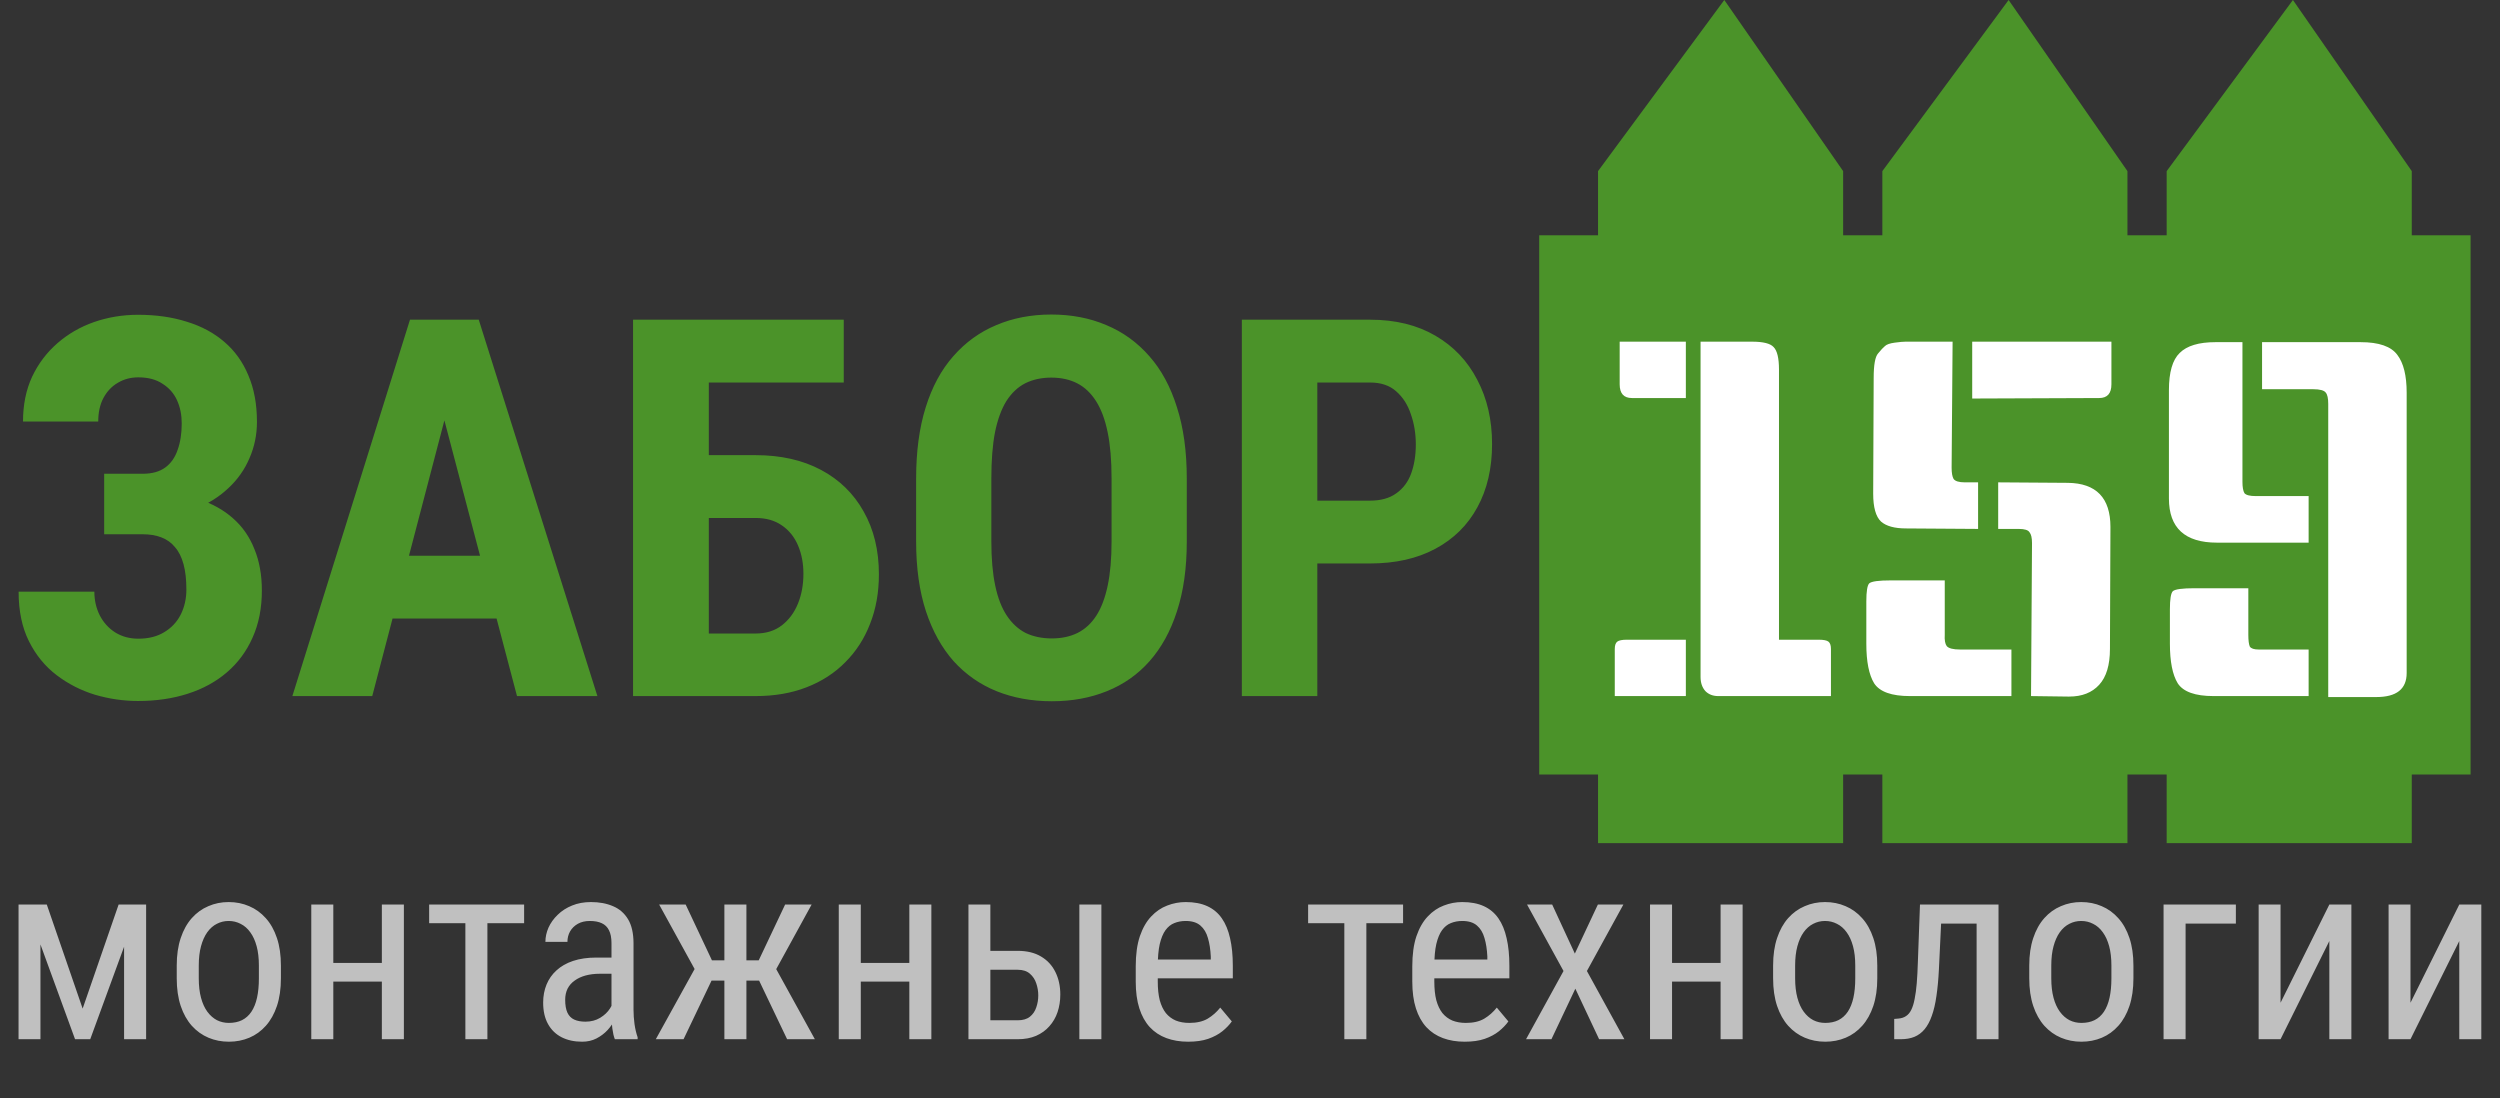
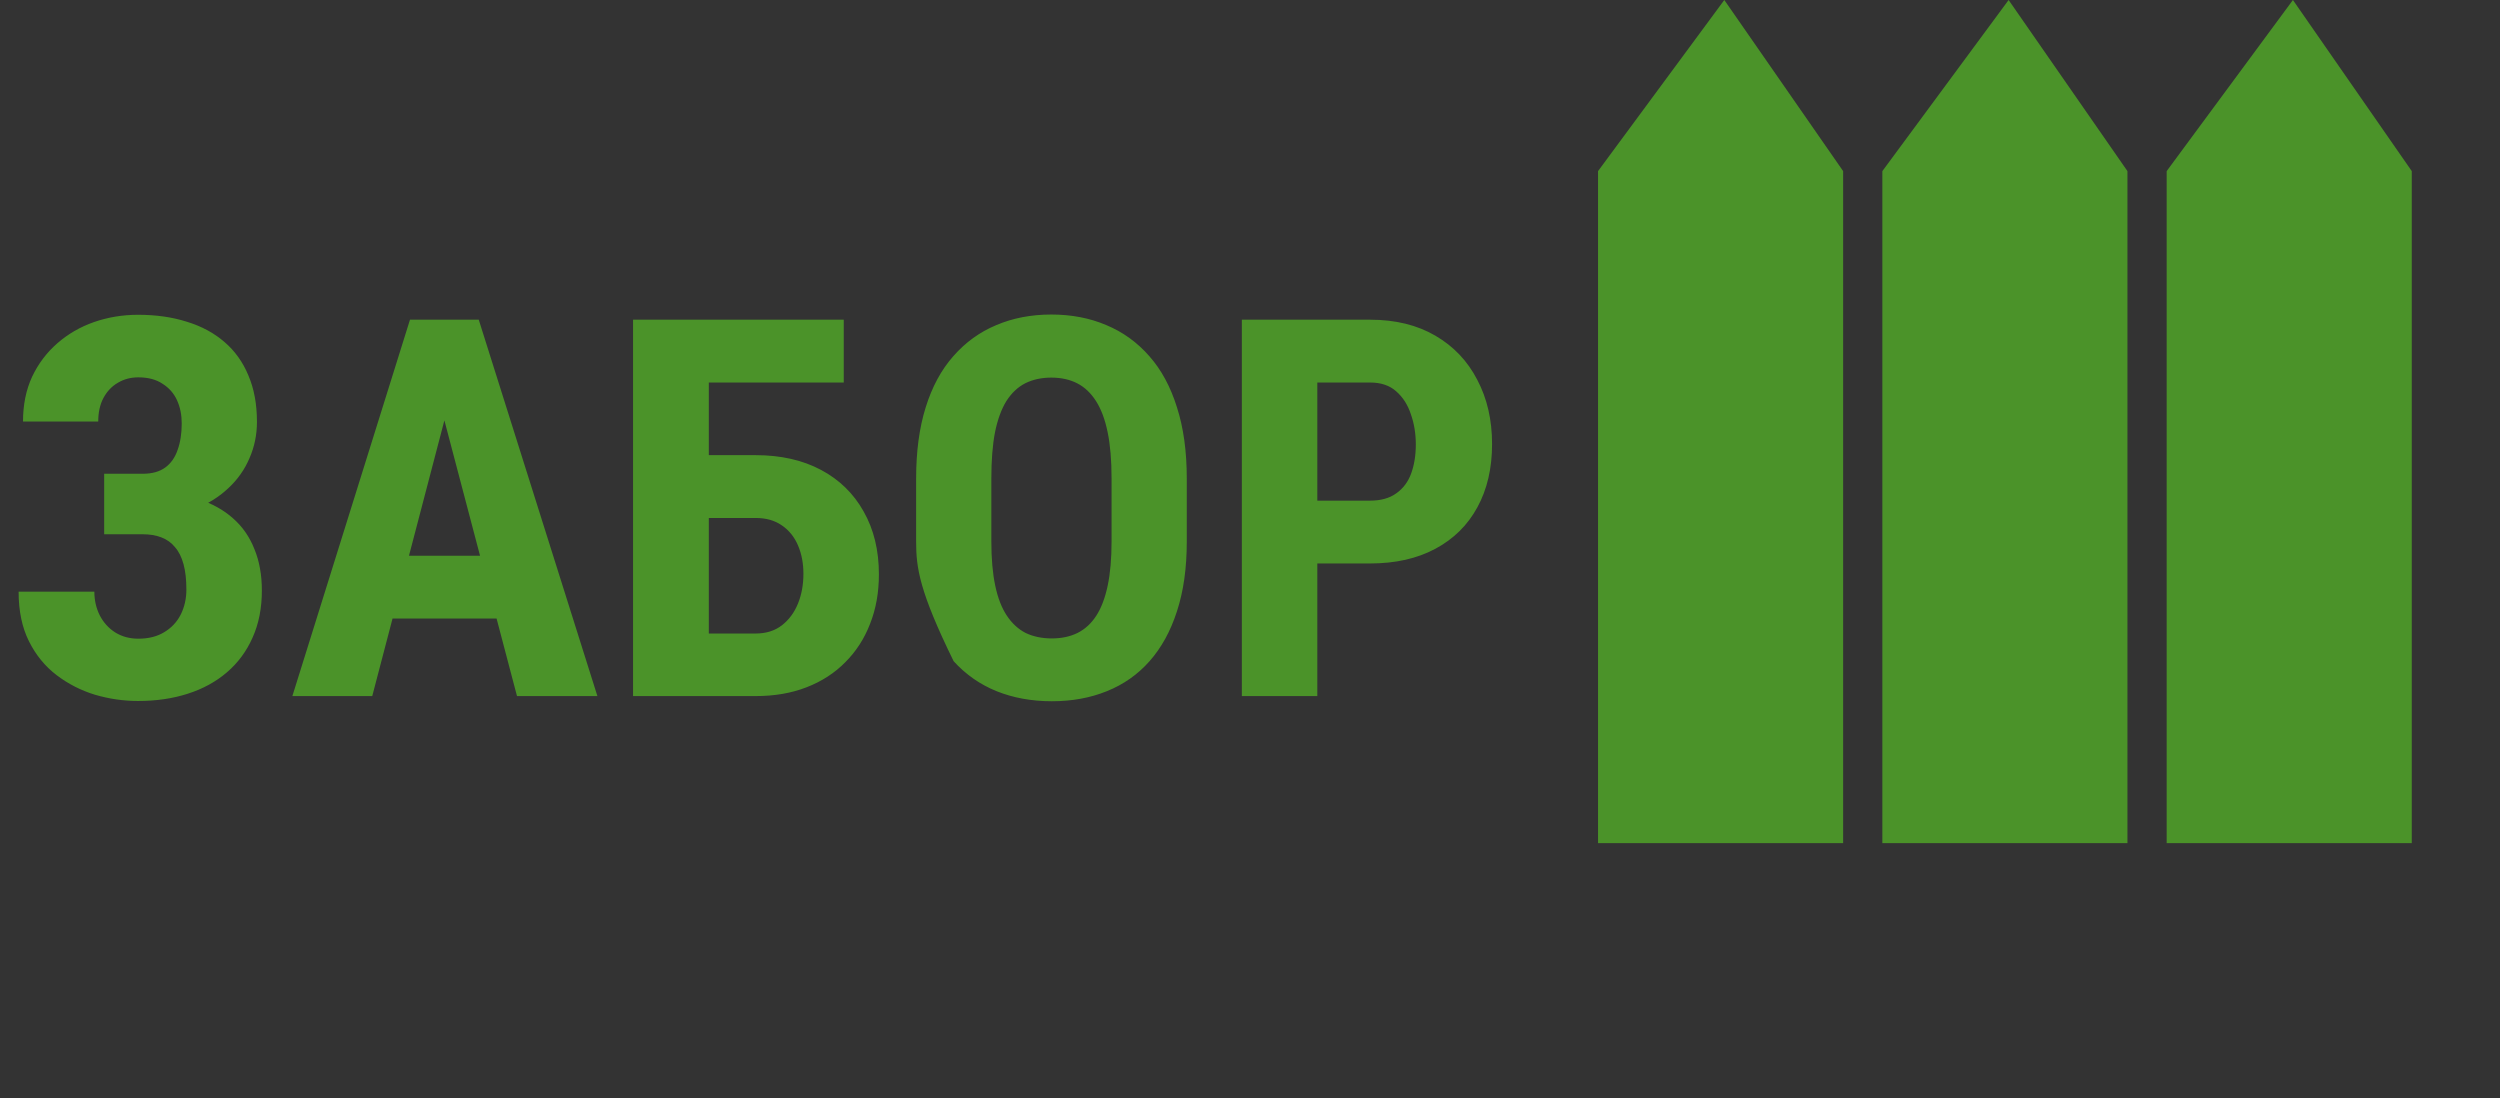
<svg xmlns="http://www.w3.org/2000/svg" width="255" height="112" viewBox="0 0 255 112" fill="none">
  <rect x="0" y="0" width="255" height="112" fill="#333333" stroke="none" />
  <path d="M163 17.454L175.879 0L188 17.454V86H163V17.454Z" fill="#4B9329" />
  <path d="M192 17.454L204.879 0L217 17.454V86H192V17.454Z" fill="#4B9329" />
  <path d="M221 17.454L233.879 0L246 17.454V86H221V17.454Z" fill="#4B9329" />
-   <rect x="157" y="24" width="95" height="55" fill="#4B9329" />
-   <path d="M173.457 34.85H178.707C179.84 34.85 180.574 35.033 180.907 35.4C181.274 35.767 181.457 36.533 181.457 37.7V65.25H185.507C186.007 65.25 186.34 65.317 186.507 65.45C186.674 65.583 186.757 65.833 186.757 66.2V71H175.257C174.724 71 174.29 70.833 173.957 70.5C173.624 70.133 173.457 69.65 173.457 69.05V34.85ZM171.957 71H164.707V66.2C164.707 65.833 164.79 65.583 164.957 65.45C165.124 65.317 165.457 65.25 165.957 65.25H171.957V71ZM171.957 40.6H166.457C165.624 40.6 165.207 40.133 165.207 39.2V34.85H171.957V40.6ZM211.065 71.05C211.032 71.05 210.982 71.05 210.915 71.05L207.165 71L207.265 55.4C207.265 54.867 207.182 54.5 207.015 54.3C206.882 54.067 206.515 53.95 205.915 53.95H203.815V49.2L210.915 49.25C213.815 49.283 215.265 50.783 215.265 53.75L215.215 66.2C215.215 67.833 214.848 69.05 214.115 69.85C213.382 70.65 212.365 71.05 211.065 71.05ZM198.365 59.2V64.75C198.332 65.283 198.398 65.667 198.565 65.9C198.765 66.133 199.215 66.25 199.915 66.25H205.165V71H194.815C192.948 71 191.732 70.567 191.165 69.7C190.632 68.833 190.365 67.483 190.365 65.65V61.35C190.365 60.317 190.465 59.7 190.665 59.5C190.898 59.3 191.632 59.2 192.865 59.2H198.365ZM200.415 49.2H201.765V53.95L194.415 53.9C193.248 53.9 192.398 53.667 191.865 53.2C191.332 52.7 191.065 51.75 191.065 50.35L191.115 38.55C191.115 37.217 191.265 36.383 191.565 36.05C191.865 35.683 192.098 35.433 192.265 35.3C192.432 35.133 192.765 35.017 193.265 34.95C193.765 34.883 194.132 34.85 194.365 34.85H199.165L199.065 47.7C199.065 48.233 199.132 48.617 199.265 48.85C199.432 49.083 199.815 49.2 200.415 49.2ZM215.365 34.85V39.2C215.365 40.133 214.948 40.6 214.115 40.6L201.165 40.65V34.85H215.365ZM230.73 34.9H240.78C242.647 34.9 243.897 35.333 244.53 36.2C245.164 37.033 245.48 38.317 245.48 40.05V68.65C245.48 70.283 244.447 71.1 242.38 71.1H237.48V41.2C237.48 40.633 237.397 40.25 237.23 40.05C237.064 39.817 236.63 39.7 235.93 39.7H230.73V34.9ZM229.33 60V64.75C229.33 65.317 229.38 65.717 229.48 65.95C229.614 66.15 229.914 66.25 230.38 66.25H235.48V71H225.78C223.914 71 222.697 70.567 222.13 69.7C221.597 68.833 221.33 67.483 221.33 65.65V62.15C221.33 61.117 221.43 60.5 221.63 60.3C221.864 60.1 222.597 60 223.83 60H229.33ZM228.73 34.9V49.15C228.73 49.683 228.797 50.067 228.93 50.3C229.097 50.5 229.48 50.6 230.08 50.6H235.48V55.35H226.13C222.864 55.35 221.23 53.85 221.23 50.85V39.8C221.23 37.967 221.597 36.7 222.33 36C223.064 35.267 224.28 34.9 225.98 34.9H228.73Z" fill="white" />
-   <path d="M15.715 52.622H10.626V48.324H14.555C15.504 48.324 16.269 48.113 16.849 47.691C17.429 47.27 17.851 46.672 18.114 45.898C18.395 45.125 18.536 44.22 18.536 43.183C18.536 42.321 18.378 41.539 18.061 40.836C17.745 40.133 17.253 39.57 16.585 39.148C15.935 38.709 15.108 38.489 14.106 38.489C13.333 38.489 12.639 38.674 12.023 39.043C11.408 39.395 10.916 39.913 10.547 40.599C10.195 41.267 10.02 42.066 10.02 42.998H2.347C2.347 41.293 2.654 39.773 3.27 38.437C3.902 37.101 4.764 35.958 5.854 35.009C6.943 34.06 8.191 33.339 9.598 32.847C11.021 32.355 12.516 32.108 14.08 32.108C15.926 32.108 17.587 32.346 19.064 32.82C20.558 33.277 21.832 33.963 22.887 34.877C23.959 35.791 24.776 36.934 25.339 38.305C25.919 39.658 26.209 41.231 26.209 43.024C26.209 44.343 25.954 45.582 25.444 46.742C24.952 47.902 24.231 48.922 23.282 49.801C22.351 50.68 21.243 51.374 19.96 51.884C18.694 52.376 17.279 52.622 15.715 52.622ZM10.626 50.275H15.715C17.438 50.275 18.967 50.495 20.303 50.935C21.656 51.374 22.808 52.016 23.757 52.859C24.724 53.703 25.453 54.749 25.945 55.997C26.455 57.227 26.71 58.643 26.71 60.242C26.71 62.035 26.394 63.635 25.761 65.041C25.145 66.43 24.275 67.607 23.15 68.574C22.025 69.541 20.689 70.27 19.143 70.763C17.613 71.255 15.926 71.501 14.08 71.501C12.604 71.501 11.145 71.29 9.703 70.868C8.262 70.429 6.952 69.761 5.774 68.864C4.597 67.968 3.656 66.816 2.953 65.41C2.25 64.004 1.898 62.316 1.898 60.348H9.624C9.624 61.227 9.809 62.035 10.178 62.773C10.565 63.512 11.092 64.092 11.76 64.514C12.445 64.936 13.227 65.147 14.106 65.147C15.144 65.147 16.023 64.927 16.743 64.487C17.481 64.048 18.044 63.45 18.431 62.694C18.817 61.921 19.011 61.068 19.011 60.137C19.011 59.117 18.914 58.256 18.721 57.553C18.527 56.832 18.237 56.252 17.851 55.812C17.481 55.355 17.016 55.022 16.453 54.81C15.908 54.6 15.267 54.494 14.528 54.494H10.626V50.275ZM46.222 39.465L37.969 71H29.821L41.818 32.609H46.907L46.222 39.465ZM52.734 71L44.429 39.465L43.664 32.609H48.832L60.935 71H52.734ZM53.024 56.683V63.09H35.701V56.683H53.024ZM86.062 32.609V39.017H72.272V71H64.573V32.609H86.062ZM69.768 46.426H77.071C79.638 46.426 81.861 46.927 83.742 47.929C85.623 48.931 87.073 50.346 88.093 52.174C89.13 54.002 89.648 56.138 89.648 58.581C89.648 60.427 89.35 62.105 88.752 63.617C88.172 65.129 87.328 66.439 86.221 67.546C85.131 68.653 83.812 69.506 82.266 70.103C80.736 70.701 79.005 71 77.071 71H64.573V32.609H72.299V64.619H77.071C78.144 64.619 79.04 64.338 79.761 63.775C80.481 63.213 81.026 62.475 81.395 61.56C81.765 60.647 81.949 59.636 81.949 58.528C81.949 57.456 81.765 56.489 81.395 55.628C81.026 54.767 80.481 54.09 79.761 53.598C79.04 53.088 78.144 52.833 77.071 52.833H69.768V46.426ZM121.052 48.825V55.232C121.052 57.94 120.718 60.312 120.05 62.352C119.399 64.373 118.468 66.069 117.255 67.44C116.06 68.794 114.609 69.814 112.904 70.499C111.217 71.185 109.345 71.527 107.288 71.527C105.231 71.527 103.351 71.185 101.646 70.499C99.958 69.814 98.499 68.794 97.269 67.44C96.056 66.069 95.115 64.373 94.447 62.352C93.779 60.312 93.445 57.94 93.445 55.232V48.825C93.445 46.048 93.77 43.622 94.421 41.548C95.071 39.456 96.012 37.716 97.242 36.327C98.473 34.921 99.932 33.866 101.619 33.163C103.307 32.442 105.179 32.082 107.235 32.082C109.292 32.082 111.164 32.442 112.852 33.163C114.539 33.866 115.998 34.921 117.229 36.327C118.459 37.716 119.399 39.456 120.05 41.548C120.718 43.622 121.052 46.048 121.052 48.825ZM113.379 55.232V48.773C113.379 46.944 113.247 45.389 112.983 44.105C112.72 42.805 112.324 41.741 111.797 40.915C111.27 40.089 110.628 39.482 109.872 39.096C109.116 38.709 108.237 38.516 107.235 38.516C106.233 38.516 105.346 38.709 104.572 39.096C103.816 39.482 103.175 40.089 102.647 40.915C102.138 41.741 101.751 42.805 101.487 44.105C101.241 45.389 101.118 46.944 101.118 48.773V55.232C101.118 56.99 101.25 58.493 101.514 59.741C101.777 60.989 102.173 62.009 102.7 62.8C103.228 63.591 103.869 64.18 104.625 64.566C105.398 64.936 106.286 65.12 107.288 65.12C108.272 65.12 109.143 64.936 109.898 64.566C110.672 64.18 111.313 63.591 111.823 62.8C112.333 62.009 112.72 60.989 112.983 59.741C113.247 58.493 113.379 56.99 113.379 55.232ZM139.746 57.474H131.889V51.066H139.746C140.836 51.066 141.724 50.82 142.409 50.328C143.112 49.836 143.622 49.159 143.938 48.298C144.255 47.419 144.413 46.435 144.413 45.345C144.413 44.237 144.246 43.209 143.912 42.26C143.596 41.293 143.095 40.511 142.409 39.913C141.741 39.315 140.854 39.017 139.746 39.017H134.367V71H126.668V32.609H139.746C142.33 32.609 144.554 33.154 146.417 34.244C148.28 35.334 149.704 36.837 150.688 38.753C151.69 40.651 152.191 42.831 152.191 45.292C152.191 47.77 151.69 49.924 150.688 51.752C149.704 53.562 148.28 54.969 146.417 55.971C144.554 56.973 142.33 57.474 139.746 57.474Z" fill="#4B9329" />
-   <path d="M8.43 102.877L12.099 92.264H14.231L9.204 106H7.655L2.641 92.264H4.773L8.43 102.877ZM4.126 92.264V106H1.892V92.264H4.126ZM12.657 106V92.264H14.904V106H12.657ZM18.027 99.792V98.484C18.027 97.418 18.163 96.483 18.434 95.679C18.704 94.866 19.081 94.189 19.564 93.647C20.046 93.106 20.609 92.7 21.252 92.429C21.895 92.149 22.585 92.01 23.321 92.01C24.075 92.01 24.773 92.149 25.416 92.429C26.059 92.7 26.622 93.106 27.105 93.647C27.595 94.189 27.976 94.866 28.247 95.679C28.518 96.483 28.653 97.418 28.653 98.484V99.792C28.653 100.858 28.518 101.798 28.247 102.61C27.976 103.414 27.6 104.087 27.117 104.629C26.635 105.171 26.072 105.577 25.429 105.848C24.785 106.118 24.091 106.254 23.347 106.254C22.602 106.254 21.908 106.118 21.265 105.848C20.621 105.577 20.054 105.171 19.564 104.629C19.081 104.087 18.704 103.414 18.434 102.61C18.163 101.798 18.027 100.858 18.027 99.792ZM20.274 98.484V99.792C20.274 100.545 20.351 101.205 20.503 101.772C20.655 102.34 20.871 102.813 21.15 103.194C21.43 103.575 21.756 103.863 22.128 104.058C22.5 104.244 22.907 104.337 23.347 104.337C23.855 104.337 24.299 104.244 24.68 104.058C25.069 103.863 25.391 103.575 25.645 103.194C25.898 102.813 26.089 102.34 26.216 101.772C26.343 101.205 26.406 100.545 26.406 99.792V98.484C26.406 97.731 26.33 97.075 26.178 96.517C26.025 95.95 25.81 95.476 25.53 95.095C25.251 94.705 24.921 94.418 24.54 94.231C24.168 94.037 23.761 93.939 23.321 93.939C22.89 93.939 22.488 94.037 22.115 94.231C21.743 94.418 21.417 94.705 21.138 95.095C20.867 95.476 20.655 95.95 20.503 96.517C20.351 97.075 20.274 97.731 20.274 98.484ZM39.368 98.218V100.122H33.541V98.218H39.368ZM33.998 92.264V106H31.751V92.264H33.998ZM41.196 92.264V106H38.949V92.264H41.196ZM49.715 92.264V106H47.468V92.264H49.715ZM53.46 92.264V94.168H43.773V92.264H53.46ZM62.372 103.651V96.199C62.372 95.658 62.287 95.222 62.118 94.892C61.957 94.561 61.712 94.32 61.382 94.168C61.06 94.016 60.654 93.939 60.163 93.939C59.689 93.939 59.279 94.037 58.932 94.231C58.593 94.426 58.331 94.684 58.145 95.006C57.967 95.328 57.878 95.683 57.878 96.072H55.631C55.631 95.581 55.737 95.095 55.948 94.612C56.168 94.13 56.481 93.694 56.888 93.305C57.294 92.907 57.781 92.594 58.348 92.365C58.923 92.128 59.566 92.01 60.277 92.01C61.124 92.01 61.873 92.149 62.524 92.429C63.176 92.7 63.688 93.144 64.061 93.762C64.433 94.38 64.619 95.201 64.619 96.225V103.004C64.619 103.461 64.653 103.948 64.721 104.464C64.797 104.98 64.903 105.424 65.038 105.797V106H62.715C62.605 105.729 62.52 105.369 62.461 104.921C62.402 104.464 62.372 104.041 62.372 103.651ZM62.727 97.672L62.753 99.322H61.191C60.658 99.322 60.172 99.382 59.731 99.5C59.3 99.618 58.927 99.792 58.614 100.021C58.301 100.241 58.06 100.516 57.891 100.846C57.73 101.176 57.649 101.552 57.649 101.976C57.649 102.526 57.726 102.966 57.878 103.296C58.03 103.618 58.259 103.85 58.563 103.994C58.868 104.138 59.253 104.21 59.719 104.21C60.286 104.21 60.785 104.079 61.217 103.816C61.648 103.554 61.983 103.237 62.22 102.864C62.465 102.492 62.579 102.145 62.562 101.823L63.058 102.877C63.024 103.207 62.914 103.567 62.727 103.956C62.55 104.337 62.3 104.705 61.978 105.061C61.657 105.408 61.276 105.695 60.836 105.924C60.404 106.144 59.918 106.254 59.376 106.254C58.58 106.254 57.882 106.102 57.281 105.797C56.689 105.492 56.227 105.044 55.898 104.451C55.567 103.859 55.402 103.127 55.402 102.255C55.402 101.595 55.517 100.985 55.745 100.427C55.974 99.868 56.312 99.386 56.761 98.98C57.209 98.565 57.772 98.243 58.449 98.015C59.135 97.786 59.926 97.672 60.823 97.672H62.727ZM71.5 100.021L67.234 92.264H69.939L72.617 97.951H74.991L74.636 100.021H71.5ZM72.693 99.779L69.723 106H66.892L71.272 98.078L72.693 99.779ZM76.134 92.264V106H73.887V92.264H76.134ZM82.786 92.264L78.533 100.021H75.385L75.029 97.951H77.391L80.082 92.264H82.786ZM80.285 106L77.314 99.779L78.749 98.078L83.116 106H80.285ZM93.171 98.218V100.122H87.344V98.218H93.171ZM87.801 92.264V106H85.554V92.264H87.801ZM94.999 92.264V106H92.752V92.264H94.999ZM100.458 96.986H103.81C104.757 96.986 105.553 97.181 106.196 97.57C106.84 97.951 107.326 98.48 107.656 99.157C107.986 99.826 108.151 100.588 108.151 101.442C108.151 102.077 108.058 102.674 107.872 103.232C107.686 103.783 107.407 104.265 107.034 104.68C106.67 105.094 106.217 105.42 105.676 105.657C105.143 105.886 104.521 106 103.81 106H98.782V92.264H101.017V104.07H103.81C104.334 104.07 104.749 103.948 105.054 103.702C105.358 103.457 105.574 103.139 105.701 102.75C105.837 102.361 105.904 101.954 105.904 101.531C105.904 101.117 105.837 100.71 105.701 100.312C105.574 99.915 105.358 99.585 105.054 99.322C104.749 99.051 104.334 98.916 103.81 98.916H100.458V96.986ZM112.341 92.264V106H110.094V92.264H112.341ZM121.189 106.254C120.368 106.254 119.628 106.131 118.968 105.886C118.308 105.64 117.745 105.268 117.279 104.769C116.814 104.261 116.458 103.622 116.213 102.852C115.967 102.081 115.845 101.172 115.845 100.122V98.573C115.845 97.363 115.984 96.339 116.264 95.501C116.551 94.663 116.937 93.99 117.419 93.482C117.901 92.966 118.447 92.594 119.057 92.365C119.666 92.128 120.292 92.01 120.936 92.01C121.799 92.01 122.535 92.149 123.145 92.429C123.754 92.708 124.249 93.123 124.63 93.673C125.011 94.223 125.29 94.9 125.468 95.704C125.654 96.508 125.747 97.435 125.747 98.484V99.792H117.165V97.875H123.5V97.558C123.466 96.847 123.369 96.22 123.208 95.679C123.056 95.137 122.802 94.714 122.446 94.409C122.091 94.096 121.587 93.939 120.936 93.939C120.521 93.939 120.136 94.011 119.78 94.155C119.433 94.291 119.133 94.532 118.879 94.879C118.633 95.217 118.439 95.687 118.295 96.288C118.16 96.889 118.092 97.651 118.092 98.573V100.122C118.092 100.858 118.16 101.493 118.295 102.026C118.439 102.551 118.646 102.987 118.917 103.334C119.196 103.673 119.535 103.926 119.933 104.096C120.339 104.257 120.8 104.337 121.316 104.337C122.07 104.337 122.692 104.193 123.183 103.905C123.674 103.609 124.101 103.232 124.465 102.775L125.646 104.185C125.4 104.532 125.078 104.866 124.681 105.188C124.291 105.501 123.809 105.759 123.233 105.962C122.666 106.157 121.985 106.254 121.189 106.254ZM139.369 92.264V106H137.122V92.264H139.369ZM143.114 92.264V94.168H133.428V92.264H143.114ZM149.398 106.254C148.577 106.254 147.837 106.131 147.177 105.886C146.517 105.64 145.954 105.268 145.488 104.769C145.023 104.261 144.667 103.622 144.422 102.852C144.176 102.081 144.054 101.172 144.054 100.122V98.573C144.054 97.363 144.193 96.339 144.473 95.501C144.76 94.663 145.146 93.99 145.628 93.482C146.11 92.966 146.656 92.594 147.266 92.365C147.875 92.128 148.501 92.01 149.145 92.01C150.008 92.01 150.744 92.149 151.354 92.429C151.963 92.708 152.458 93.123 152.839 93.673C153.22 94.223 153.499 94.9 153.677 95.704C153.863 96.508 153.956 97.435 153.956 98.484V99.792H145.374V97.875H151.709V97.558C151.675 96.847 151.578 96.22 151.417 95.679C151.265 95.137 151.011 94.714 150.655 94.409C150.3 94.096 149.796 93.939 149.145 93.939C148.73 93.939 148.345 94.011 147.989 94.155C147.642 94.291 147.342 94.532 147.088 94.879C146.842 95.217 146.648 95.687 146.504 96.288C146.368 96.889 146.301 97.651 146.301 98.573V100.122C146.301 100.858 146.368 101.493 146.504 102.026C146.648 102.551 146.855 102.987 147.126 103.334C147.405 103.673 147.744 103.926 148.142 104.096C148.548 104.257 149.009 104.337 149.525 104.337C150.279 104.337 150.901 104.193 151.392 103.905C151.882 103.609 152.31 103.232 152.674 102.775L153.854 104.185C153.609 104.532 153.287 104.866 152.89 105.188C152.5 105.501 152.018 105.759 151.442 105.962C150.875 106.157 150.194 106.254 149.398 106.254ZM158.323 92.264L160.634 97.266L162.982 92.264H165.585L161.865 99.043L165.687 106H163.109L160.685 100.846L158.247 106H155.657L159.479 99.043L155.759 92.264H158.323ZM175.919 98.218V100.122H170.092V98.218H175.919ZM170.549 92.264V106H168.302V92.264H170.549ZM177.747 92.264V106H175.5V92.264H177.747ZM180.857 99.792V98.484C180.857 97.418 180.993 96.483 181.264 95.679C181.535 94.866 181.911 94.189 182.394 93.647C182.876 93.106 183.439 92.7 184.082 92.429C184.725 92.149 185.415 92.01 186.151 92.01C186.905 92.01 187.603 92.149 188.246 92.429C188.889 92.7 189.452 93.106 189.935 93.647C190.425 94.189 190.806 94.866 191.077 95.679C191.348 96.483 191.483 97.418 191.483 98.484V99.792C191.483 100.858 191.348 101.798 191.077 102.61C190.806 103.414 190.43 104.087 189.947 104.629C189.465 105.171 188.902 105.577 188.259 105.848C187.616 106.118 186.922 106.254 186.177 106.254C185.432 106.254 184.738 106.118 184.095 105.848C183.451 105.577 182.884 105.171 182.394 104.629C181.911 104.087 181.535 103.414 181.264 102.61C180.993 101.798 180.857 100.858 180.857 99.792ZM183.104 98.484V99.792C183.104 100.545 183.181 101.205 183.333 101.772C183.485 102.34 183.701 102.813 183.98 103.194C184.26 103.575 184.586 103.863 184.958 104.058C185.33 104.244 185.737 104.337 186.177 104.337C186.685 104.337 187.129 104.244 187.51 104.058C187.899 103.863 188.221 103.575 188.475 103.194C188.729 102.813 188.919 102.34 189.046 101.772C189.173 101.205 189.236 100.545 189.236 99.792V98.484C189.236 97.731 189.16 97.075 189.008 96.517C188.855 95.95 188.64 95.476 188.36 95.095C188.081 94.705 187.751 94.418 187.37 94.231C186.998 94.037 186.591 93.939 186.151 93.939C185.72 93.939 185.318 94.037 184.945 94.231C184.573 94.418 184.247 94.705 183.968 95.095C183.697 95.476 183.485 95.95 183.333 96.517C183.181 97.075 183.104 97.731 183.104 98.484ZM201.843 92.264V94.206H196.371V92.264H201.843ZM203.849 92.264V106H201.614V92.264H203.849ZM195.838 92.264H198.085L197.768 98.891C197.717 99.915 197.632 100.82 197.514 101.607C197.404 102.386 197.247 103.055 197.044 103.613C196.849 104.172 196.604 104.629 196.308 104.984C196.02 105.331 195.673 105.59 195.267 105.759C194.869 105.92 194.408 106 193.883 106H193.21V103.931L193.654 103.893C193.951 103.867 194.204 103.783 194.416 103.639C194.636 103.495 194.814 103.283 194.949 103.004C195.093 102.716 195.207 102.348 195.292 101.899C195.385 101.451 195.457 100.918 195.508 100.3C195.559 99.682 195.597 98.963 195.622 98.142L195.838 92.264ZM206.984 99.792V98.484C206.984 97.418 207.12 96.483 207.391 95.679C207.661 94.866 208.038 94.189 208.521 93.647C209.003 93.106 209.566 92.7 210.209 92.429C210.852 92.149 211.542 92.01 212.278 92.01C213.032 92.01 213.73 92.149 214.373 92.429C215.016 92.7 215.579 93.106 216.062 93.647C216.552 94.189 216.933 94.866 217.204 95.679C217.475 96.483 217.61 97.418 217.61 98.484V99.792C217.61 100.858 217.475 101.798 217.204 102.61C216.933 103.414 216.557 104.087 216.074 104.629C215.592 105.171 215.029 105.577 214.386 105.848C213.743 106.118 213.049 106.254 212.304 106.254C211.559 106.254 210.865 106.118 210.222 105.848C209.578 105.577 209.011 105.171 208.521 104.629C208.038 104.087 207.661 103.414 207.391 102.61C207.12 101.798 206.984 100.858 206.984 99.792ZM209.231 98.484V99.792C209.231 100.545 209.308 101.205 209.46 101.772C209.612 102.34 209.828 102.813 210.107 103.194C210.387 103.575 210.713 103.863 211.085 104.058C211.457 104.244 211.864 104.337 212.304 104.337C212.812 104.337 213.256 104.244 213.637 104.058C214.026 103.863 214.348 103.575 214.602 103.194C214.855 102.813 215.046 102.34 215.173 101.772C215.3 101.205 215.363 100.545 215.363 99.792V98.484C215.363 97.731 215.287 97.075 215.135 96.517C214.982 95.95 214.767 95.476 214.487 95.095C214.208 94.705 213.878 94.418 213.497 94.231C213.125 94.037 212.718 93.939 212.278 93.939C211.847 93.939 211.445 94.037 211.072 94.231C210.7 94.418 210.374 94.705 210.095 95.095C209.824 95.476 209.612 95.95 209.46 96.517C209.308 97.075 209.231 97.731 209.231 98.484ZM228.059 92.264V94.206H222.93V106H220.683V92.264H228.059ZM232.616 102.28L237.593 92.264H239.84V106H237.593V95.983L232.616 106H230.382V92.264H232.616V102.28ZM245.87 102.28L250.847 92.264H253.094V106H250.847V95.983L245.87 106H243.636V92.264H245.87V102.28Z" fill="#C0C0C0" />
+   <path d="M15.715 52.622H10.626V48.324H14.555C15.504 48.324 16.269 48.113 16.849 47.691C17.429 47.27 17.851 46.672 18.114 45.898C18.395 45.125 18.536 44.22 18.536 43.183C18.536 42.321 18.378 41.539 18.061 40.836C17.745 40.133 17.253 39.57 16.585 39.148C15.935 38.709 15.108 38.489 14.106 38.489C13.333 38.489 12.639 38.674 12.023 39.043C11.408 39.395 10.916 39.913 10.547 40.599C10.195 41.267 10.02 42.066 10.02 42.998H2.347C2.347 41.293 2.654 39.773 3.27 38.437C3.902 37.101 4.764 35.958 5.854 35.009C6.943 34.06 8.191 33.339 9.598 32.847C11.021 32.355 12.516 32.108 14.08 32.108C15.926 32.108 17.587 32.346 19.064 32.82C20.558 33.277 21.832 33.963 22.887 34.877C23.959 35.791 24.776 36.934 25.339 38.305C25.919 39.658 26.209 41.231 26.209 43.024C26.209 44.343 25.954 45.582 25.444 46.742C24.952 47.902 24.231 48.922 23.282 49.801C22.351 50.68 21.243 51.374 19.96 51.884C18.694 52.376 17.279 52.622 15.715 52.622ZM10.626 50.275H15.715C17.438 50.275 18.967 50.495 20.303 50.935C21.656 51.374 22.808 52.016 23.757 52.859C24.724 53.703 25.453 54.749 25.945 55.997C26.455 57.227 26.71 58.643 26.71 60.242C26.71 62.035 26.394 63.635 25.761 65.041C25.145 66.43 24.275 67.607 23.15 68.574C22.025 69.541 20.689 70.27 19.143 70.763C17.613 71.255 15.926 71.501 14.08 71.501C12.604 71.501 11.145 71.29 9.703 70.868C8.262 70.429 6.952 69.761 5.774 68.864C4.597 67.968 3.656 66.816 2.953 65.41C2.25 64.004 1.898 62.316 1.898 60.348H9.624C9.624 61.227 9.809 62.035 10.178 62.773C10.565 63.512 11.092 64.092 11.76 64.514C12.445 64.936 13.227 65.147 14.106 65.147C15.144 65.147 16.023 64.927 16.743 64.487C17.481 64.048 18.044 63.45 18.431 62.694C18.817 61.921 19.011 61.068 19.011 60.137C19.011 59.117 18.914 58.256 18.721 57.553C18.527 56.832 18.237 56.252 17.851 55.812C17.481 55.355 17.016 55.022 16.453 54.81C15.908 54.6 15.267 54.494 14.528 54.494H10.626V50.275ZM46.222 39.465L37.969 71H29.821L41.818 32.609H46.907L46.222 39.465ZM52.734 71L44.429 39.465L43.664 32.609H48.832L60.935 71H52.734ZM53.024 56.683V63.09H35.701V56.683H53.024ZM86.062 32.609V39.017H72.272V71H64.573V32.609H86.062ZM69.768 46.426H77.071C79.638 46.426 81.861 46.927 83.742 47.929C85.623 48.931 87.073 50.346 88.093 52.174C89.13 54.002 89.648 56.138 89.648 58.581C89.648 60.427 89.35 62.105 88.752 63.617C88.172 65.129 87.328 66.439 86.221 67.546C85.131 68.653 83.812 69.506 82.266 70.103C80.736 70.701 79.005 71 77.071 71H64.573V32.609H72.299V64.619H77.071C78.144 64.619 79.04 64.338 79.761 63.775C80.481 63.213 81.026 62.475 81.395 61.56C81.765 60.647 81.949 59.636 81.949 58.528C81.949 57.456 81.765 56.489 81.395 55.628C81.026 54.767 80.481 54.09 79.761 53.598C79.04 53.088 78.144 52.833 77.071 52.833H69.768V46.426ZM121.052 48.825V55.232C121.052 57.94 120.718 60.312 120.05 62.352C119.399 64.373 118.468 66.069 117.255 67.44C116.06 68.794 114.609 69.814 112.904 70.499C111.217 71.185 109.345 71.527 107.288 71.527C105.231 71.527 103.351 71.185 101.646 70.499C99.958 69.814 98.499 68.794 97.269 67.44C93.779 60.312 93.445 57.94 93.445 55.232V48.825C93.445 46.048 93.77 43.622 94.421 41.548C95.071 39.456 96.012 37.716 97.242 36.327C98.473 34.921 99.932 33.866 101.619 33.163C103.307 32.442 105.179 32.082 107.235 32.082C109.292 32.082 111.164 32.442 112.852 33.163C114.539 33.866 115.998 34.921 117.229 36.327C118.459 37.716 119.399 39.456 120.05 41.548C120.718 43.622 121.052 46.048 121.052 48.825ZM113.379 55.232V48.773C113.379 46.944 113.247 45.389 112.983 44.105C112.72 42.805 112.324 41.741 111.797 40.915C111.27 40.089 110.628 39.482 109.872 39.096C109.116 38.709 108.237 38.516 107.235 38.516C106.233 38.516 105.346 38.709 104.572 39.096C103.816 39.482 103.175 40.089 102.647 40.915C102.138 41.741 101.751 42.805 101.487 44.105C101.241 45.389 101.118 46.944 101.118 48.773V55.232C101.118 56.99 101.25 58.493 101.514 59.741C101.777 60.989 102.173 62.009 102.7 62.8C103.228 63.591 103.869 64.18 104.625 64.566C105.398 64.936 106.286 65.12 107.288 65.12C108.272 65.12 109.143 64.936 109.898 64.566C110.672 64.18 111.313 63.591 111.823 62.8C112.333 62.009 112.72 60.989 112.983 59.741C113.247 58.493 113.379 56.99 113.379 55.232ZM139.746 57.474H131.889V51.066H139.746C140.836 51.066 141.724 50.82 142.409 50.328C143.112 49.836 143.622 49.159 143.938 48.298C144.255 47.419 144.413 46.435 144.413 45.345C144.413 44.237 144.246 43.209 143.912 42.26C143.596 41.293 143.095 40.511 142.409 39.913C141.741 39.315 140.854 39.017 139.746 39.017H134.367V71H126.668V32.609H139.746C142.33 32.609 144.554 33.154 146.417 34.244C148.28 35.334 149.704 36.837 150.688 38.753C151.69 40.651 152.191 42.831 152.191 45.292C152.191 47.77 151.69 49.924 150.688 51.752C149.704 53.562 148.28 54.969 146.417 55.971C144.554 56.973 142.33 57.474 139.746 57.474Z" fill="#4B9329" />
</svg>